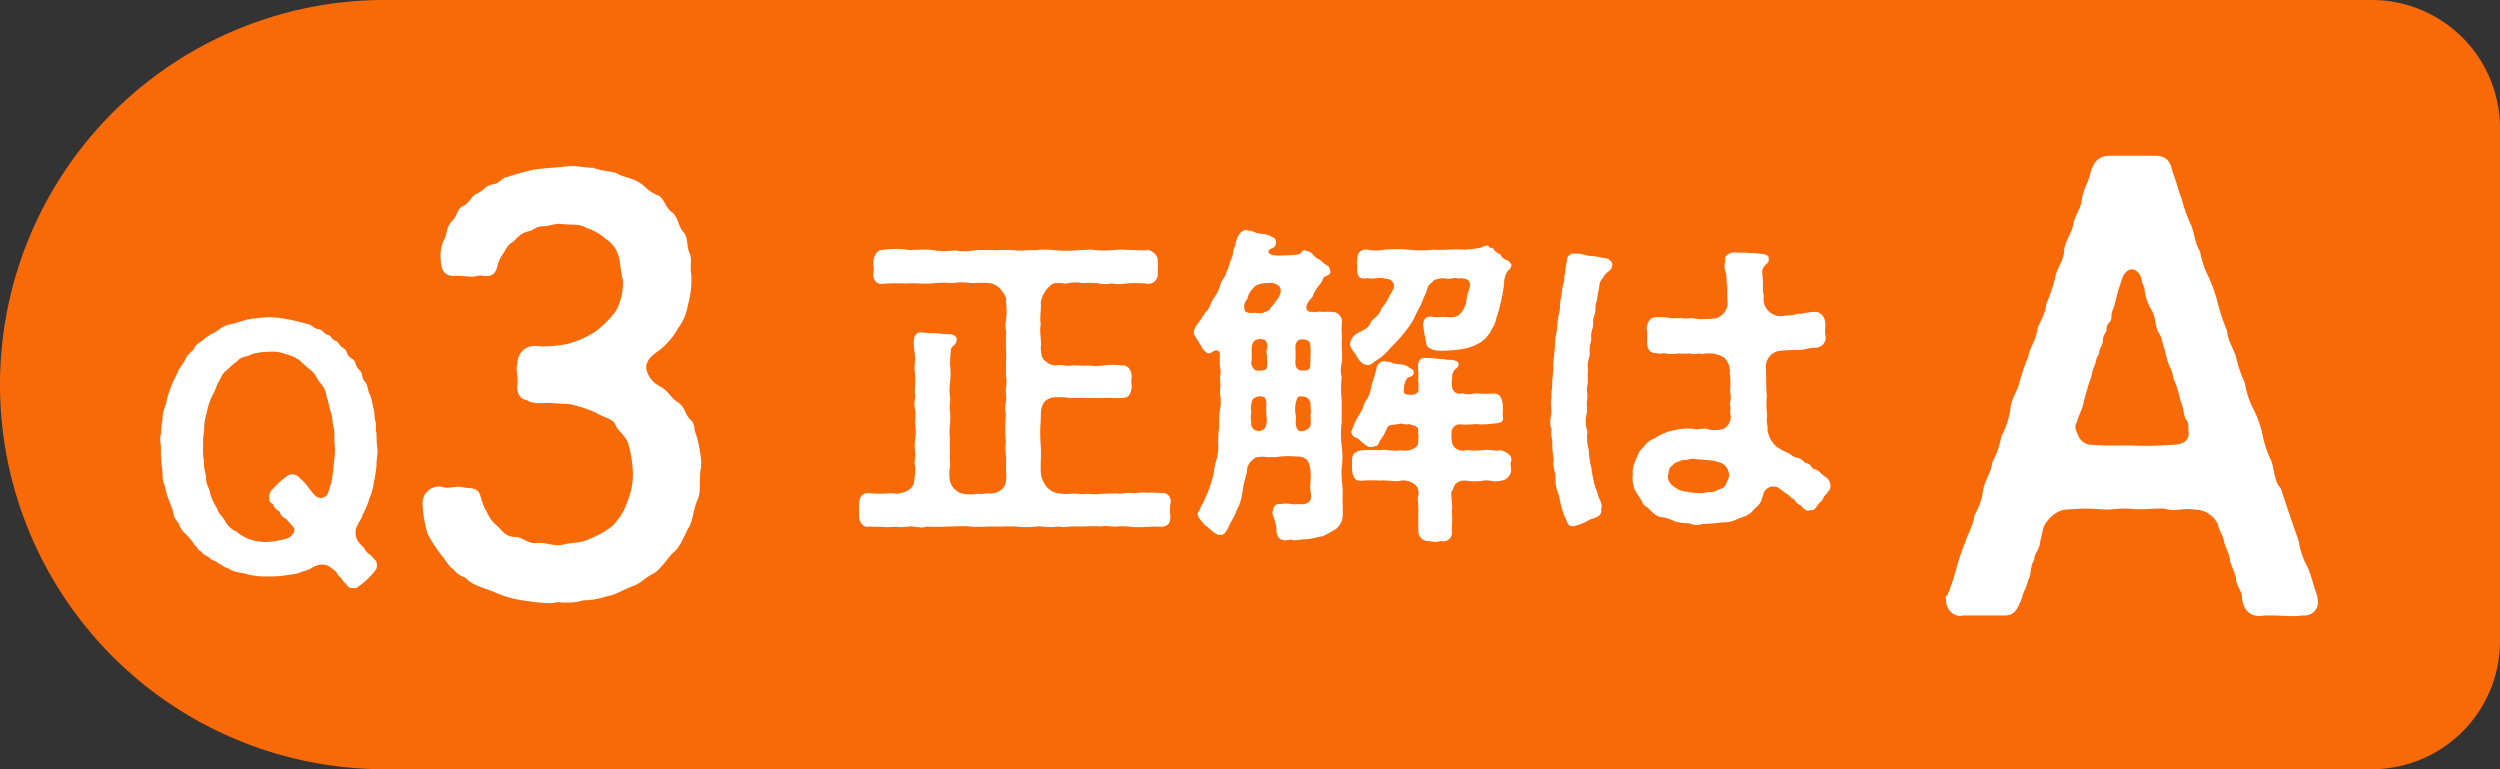
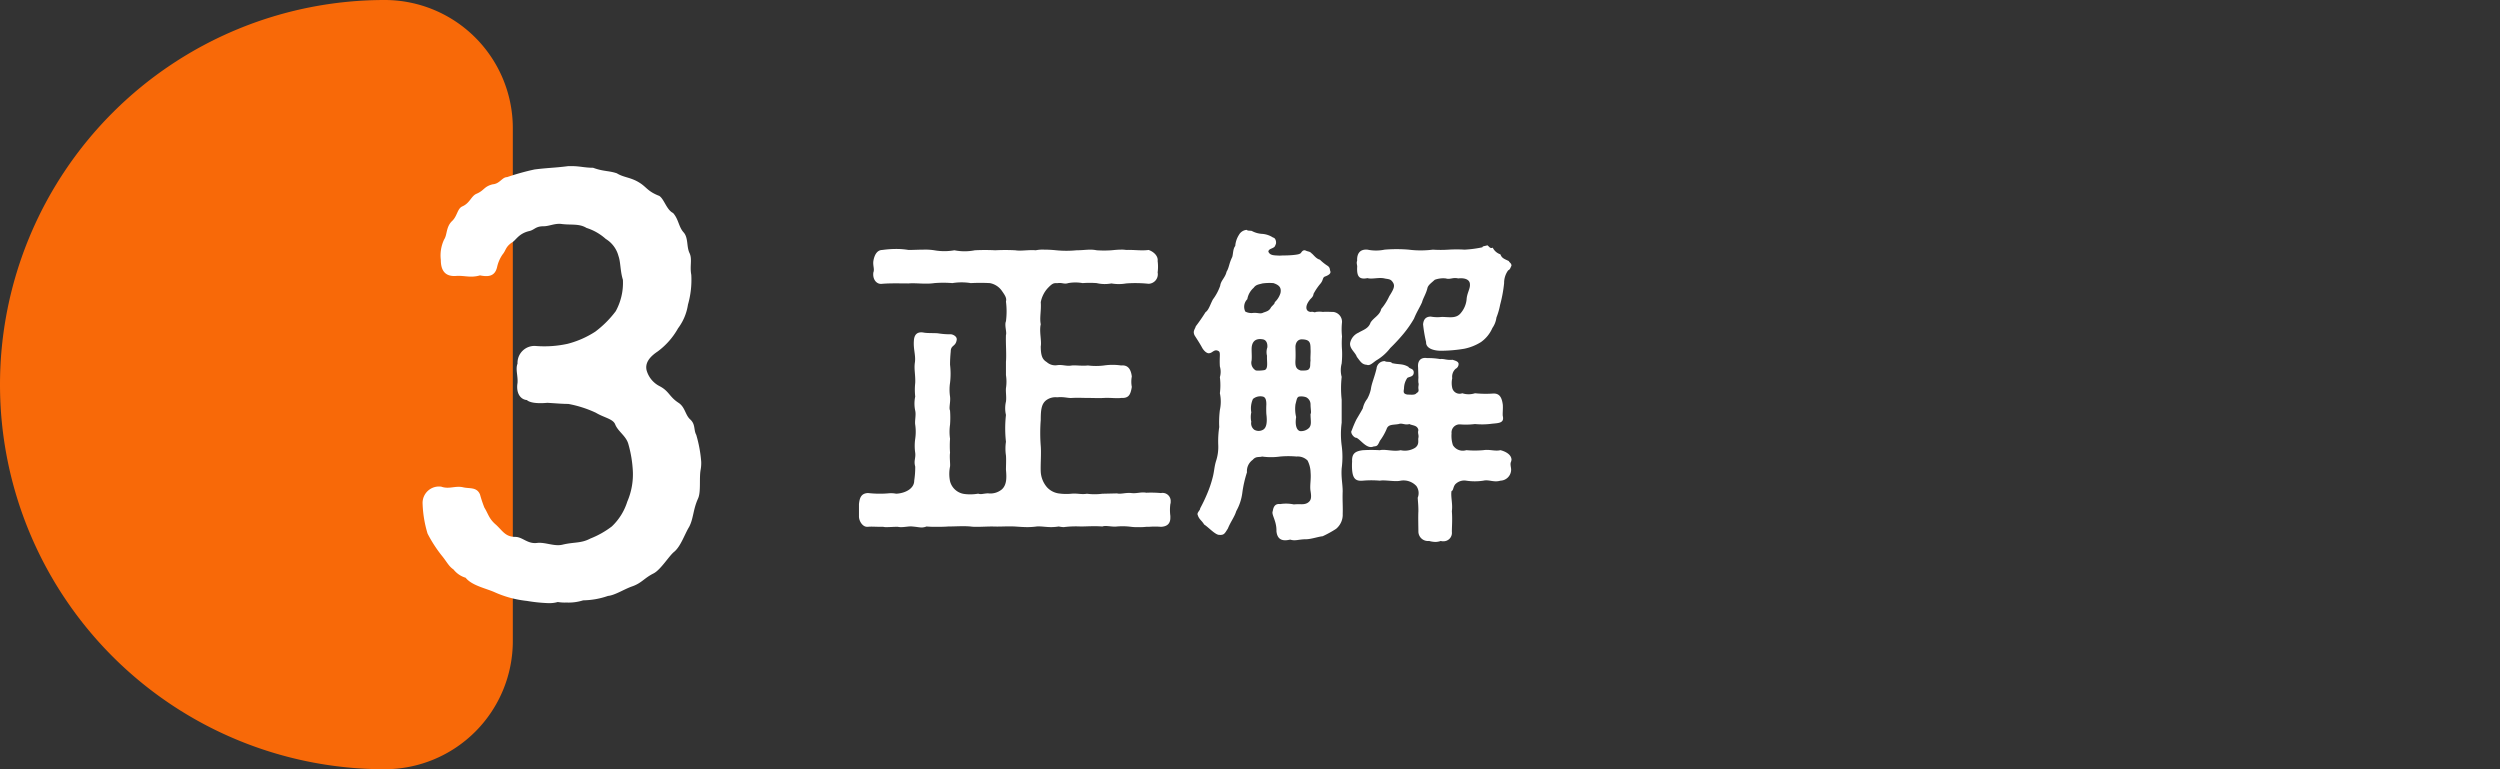
<svg xmlns="http://www.w3.org/2000/svg" width="390" height="120" viewBox="0 0 390 120">
  <rect x="0" y="0" width="390" height="120" fill="#333333" stroke="none" />
  <defs>
    <clipPath id="clip-path">
      <rect id="長方形_9911" data-name="長方形 9911" width="84.394" height="68.171" transform="translate(0 0)" fill="none" />
    </clipPath>
  </defs>
  <g id="タイトル" transform="translate(-26 -118)">
-     <path id="長方形_9123" data-name="長方形 9123" d="M60,0H370a20,20,0,0,1,20,20v80a20,20,0,0,1-20,20H60A60,60,0,0,1,0,60v0A60,60,0,0,1,60,0Z" transform="translate(26 118)" fill="#f86908" />
+     <path id="長方形_9123" data-name="長方形 9123" d="M60,0a20,20,0,0,1,20,20v80a20,20,0,0,1-20,20H60A60,60,0,0,1,0,60v0A60,60,0,0,1,60,0Z" transform="translate(26 118)" fill="#f86908" />
    <g id="正解は" transform="translate(160 153.86)">
      <path id="パス_44722" data-name="パス 44722" d="M48.575,44.6v.313c0,.784-.366,1.358-1.463,1.411a11.2,11.2,0,0,0-1.88,0h-.418a9.285,9.285,0,0,1-1.253.052,7.75,7.75,0,0,1-1.1-.052,10.4,10.4,0,0,0-2.194-.053c-.835.1-1.723-.209-2.3,0-1.358-.1-2.35,0-3.4,0a15.018,15.018,0,0,0-2.611.1,3.97,3.97,0,0,1-.784-.1,8.432,8.432,0,0,1-1.149.1c-.888,0-1.671-.157-2.3-.1a10.982,10.982,0,0,1-1.41.1c-.627,0-1.306-.052-2.037-.1-1.359-.052-2.3.053-3.448,0-.783,0-1.671.053-2.4.053a6.249,6.249,0,0,1-1.045-.053c-1.2-.1-2.246,0-3.447,0-.679.053-1.306.053-1.933.053-.417,0-.888,0-1.462-.053a2.286,2.286,0,0,1-.731.157c-.366,0-.784-.1-1.515-.157-.47-.052-1.1.1-1.671.1a2.155,2.155,0,0,1-.575-.052c-.627,0-1.2.052-1.671.052a2.165,2.165,0,0,1-.627-.052H3.134c-.679,0-1.149-.053-1.724,0H1.254C.575,46.329,0,45.44,0,44.709V42.777c.1-.941.314-1.672,1.41-1.724a16.018,16.018,0,0,0,3.134.052,4.187,4.187,0,0,1,1.254.053c1.306-.053,2.82-.732,2.82-2.037a13.56,13.56,0,0,0,.157-2.194c-.261-.94.1-1.254,0-2.141a7.678,7.678,0,0,1,0-2.194,7.656,7.656,0,0,0,0-2.194c-.1-.626.157-1.515,0-2.193a5.163,5.163,0,0,1,0-2.194,9.768,9.768,0,0,1,0-2.142c.052-1.253-.209-2.141-.052-3.186.156-1.148-.261-2.037-.157-3.4.052-.94.522-1.462,1.567-1.253.575.1,1.463.053,2.141.1a11.679,11.679,0,0,0,2.038.158c.313,0,.992.312.94.834-.157,1.149-.94.784-.94,1.881a20.113,20.113,0,0,0-.105,2.037,11.935,11.935,0,0,1,0,2.82,7.347,7.347,0,0,0,0,2.142c.105.887-.209,1.723,0,2.194a15.193,15.193,0,0,1,0,2.193,7.655,7.655,0,0,0,0,2.194,15.282,15.282,0,0,0,0,2.194c-.1.626.052,1.723,0,2.141a5.668,5.668,0,0,0,0,2.3,2.675,2.675,0,0,0,2.246,1.985,7.156,7.156,0,0,0,2.142-.052c.47.156.678,0,1.514-.053a2.807,2.807,0,0,0,2.194-.626c.783-.731.731-1.881.626-3.082,0-.366.053-1.619,0-2.194a7.324,7.324,0,0,1,0-2.141,18.715,18.715,0,0,1,0-4.179,4.591,4.591,0,0,1,0-2.089c.1-.679-.052-1.462,0-2.089a6.655,6.655,0,0,0,0-2.037V20.58c.1-1.2-.052-2.822,0-4.18.157-.418-.26-1.567,0-2.141a12.117,12.117,0,0,0,0-3.082c.157-.573-.208-1.045-.678-1.723a2.952,2.952,0,0,0-1.829-1.149,27.51,27.51,0,0,0-2.977,0,8.817,8.817,0,0,0-2.872,0,16.9,16.9,0,0,0-2.821,0c-1.358.209-2.873-.053-4.021.051-1.254,0-2.769-.051-4.075.054-.888.155-1.567-.68-1.41-1.777.209-.522-.1-1.044,0-1.776.105-.627.418-1.724,1.41-1.724A15.574,15.574,0,0,1,5.85,2.978a11.475,11.475,0,0,1,1.881.155c.783,0,1.566-.05,2.35-.05a9.021,9.021,0,0,1,1.671.1,8.975,8.975,0,0,0,3.134,0,8.143,8.143,0,0,0,3.186,0,31.257,31.257,0,0,1,3.186,0,30.575,30.575,0,0,1,3.134,0c.888.155,2.037-.1,3.186,0a5.112,5.112,0,0,1,1.254-.1,19.042,19.042,0,0,1,1.932.1,16.226,16.226,0,0,0,3.186,0c.836,0,1.515-.1,2.194-.1a5.565,5.565,0,0,1,.94.1,16.61,16.61,0,0,0,2.3,0c.575-.054,1.045-.1,1.463-.1a4.4,4.4,0,0,1,.835.05c1.2-.05,2.4.158,3.5,0,.783.263,1.515.942,1.41,1.724a6.7,6.7,0,0,1,0,1.776A1.486,1.486,0,0,1,45.18,8.41a19.724,19.724,0,0,0-3.5-.054,6.74,6.74,0,0,1-2.3,0,5.623,5.623,0,0,1-2.3-.051,14.843,14.843,0,0,0-2.194,0,6.306,6.306,0,0,0-2.245,0c-.627.209-.941-.1-1.62,0-.627,0-.783-.053-1.619.835a4.5,4.5,0,0,0-1.044,2.142c.1,1.305-.209,2.4,0,3.447-.262,1.1.156,2.559,0,3.447,0,1.671.365,2.089.94,2.455a1.988,1.988,0,0,0,1.671.47c.836-.1,1.41.209,2.246.052.731-.052,1.567.1,2.507,0a9.977,9.977,0,0,0,2.507,0,9.13,9.13,0,0,1,2.664,0c.992-.1,1.515.47,1.671,1.724a4.235,4.235,0,0,0,0,1.62c-.209,1.305-.522,1.775-1.671,1.723-.679.1-1.619-.052-2.664,0-.888.052-1.514,0-2.507,0-.836,0-1.515-.052-2.507,0-.627.052-1.2-.209-2.3-.1a2.431,2.431,0,0,0-1.724.47c-.731.575-.835,1.516-.835,3.082a25.643,25.643,0,0,0,0,4.021c.1,1.149-.053,3.03,0,4.022a4.025,4.025,0,0,0,.992,2.455,3.077,3.077,0,0,0,1.776.94,8.327,8.327,0,0,0,1.985.053c.992-.1,1.566.156,2.454,0a9.271,9.271,0,0,0,2.4,0l2.3-.053c.575.157,1.358-.156,2.246-.052.836.1,1.515-.209,2.3-.052a17.329,17.329,0,0,1,2.3.052,1.267,1.267,0,0,1,1.515,1.358.894.894,0,0,1-.052.366,7.14,7.14,0,0,0,0,1.828" fill="#fff" />
      <path id="パス_44723" data-name="パス 44723" d="M75.467,44.4a2.87,2.87,0,0,1-1.044,2.245,16.932,16.932,0,0,1-2.09,1.15c-.627.052-1.828.469-2.612.469-1.149,0-1.619.314-2.453.053-.888.209-1.985.261-2.143-1.306.052-1.619-.836-2.611-.574-3.134.1-.679.365-1.2,1.15-1.1a5.973,5.973,0,0,1,2.14.052c1.045-.105,1.462.1,2.089-.209.627-.366.679-.836.523-1.828-.157-.889.1-1.828,0-2.925a4.366,4.366,0,0,0-.47-1.881,2.165,2.165,0,0,0-1.724-.626,13.909,13.909,0,0,0-2.558,0,10.241,10.241,0,0,1-2.822,0c-.418.156-.94-.1-1.462.522a2.145,2.145,0,0,0-.888,1.933,17.876,17.876,0,0,0-.731,3.238,7.807,7.807,0,0,1-.941,2.82c-.261.888-.888,1.672-1.306,2.716-.469.731-.574,1.045-1.305.993-.627.052-1.724-1.2-2.4-1.619-.365-.627-.783-.784-.992-1.463-.209-.366.418-.784.366-1.045a24.305,24.305,0,0,0,1.1-2.3,16.965,16.965,0,0,0,.836-2.455c.261-.94.261-1.671.522-2.559a7.1,7.1,0,0,0,.366-2.664,14.6,14.6,0,0,1,.157-2.716,15.116,15.116,0,0,1,.1-2.663,6.215,6.215,0,0,0,0-2.612,10.063,10.063,0,0,0,0-2.507,2.946,2.946,0,0,0,0-1.671c-.1-1.567.157-2.194-.209-2.4-.627-.366-.94.261-1.358.313-.418.157-.94-.365-1.2-.836-.366-.678-.784-1.305-1.149-1.88a1.156,1.156,0,0,1-.157-.522c0-.366.261-.679.313-.94a26.469,26.469,0,0,0,1.515-2.194c.522-.365.731-1.2,1.149-1.985A7.994,7.994,0,0,0,56.35,8.723c.105-.836.784-1.254.993-2.194.417-.679.365-1.253.888-2.3.156-.522.1-1.253.47-1.723A3.707,3.707,0,0,1,59.275.784,1.511,1.511,0,0,1,60.477,0c.209.157.313.1.783.157a3.89,3.89,0,0,0,1.671.47A3.562,3.562,0,0,1,64.6,1.2c.47.052.573.94.364,1.149-.1.627-1.044.47-1.1,1.044.261.627.888.575,1.775.627.627-.052,1.1,0,2.142-.1.47-.053,1.044-.105,1.2-.366.261-.418.522-.418.731-.314.314.157.627.105.888.418.314.209.679.836,1.306.993a7.174,7.174,0,0,0,1.254.992c.366.314.261.523.366.784.156.417-.366.679-.784.835-.47.157-.261.523-.731,1.1a8.835,8.835,0,0,0-1.1,1.619c-.052.523-.418.679-.627.993-.731.94-.627,1.776.209,1.828.418-.1.522.157.783,0a3.857,3.857,0,0,1,1.1,0c.522-.052,1.1,0,1.619,0a1.548,1.548,0,0,1,1.358,1.619,10.3,10.3,0,0,0,0,2.194,14.122,14.122,0,0,0,0,2.089,13.923,13.923,0,0,1-.052,2.142,4.048,4.048,0,0,0,0,2.089,16.114,16.114,0,0,0,0,3.552v3.6a13.47,13.47,0,0,0,0,3.552,13.352,13.352,0,0,1,0,3.552c-.1,1.462.157,2.455.157,3.6-.052,1.41.053,2.559,0,3.6M64.655,8.305a8.188,8.188,0,0,0-1.724.052c-.522.157-.992.157-1.358.679a3.047,3.047,0,0,0-.992,1.776,1.675,1.675,0,0,0-.313,1.933,2.072,2.072,0,0,0,1.253.209c.731-.052,1.1.208,1.567-.052.627-.209.94-.314,1.2-.836.315-.366.576-.523.576-.784a3.279,3.279,0,0,0,.887-1.41c.209-.94-.314-1.306-1.1-1.567m-1.1,20.422a14.221,14.221,0,0,1,0-1.514c0-.731-.157-1.1-.522-1.2a1.789,1.789,0,0,0-1.567.366,3.546,3.546,0,0,0-.261,2.089,3.43,3.43,0,0,0,0,1.462,1.259,1.259,0,0,0,.47,1.254,1.378,1.378,0,0,0,1.358,0c.574-.313.679-1.254.522-2.455m-2.3-8.357a1.371,1.371,0,0,0,.679,1.567,5.361,5.361,0,0,0,1.254-.052c.731-.1.417-1.306.47-2.246a2.26,2.26,0,0,1,.052-1.306c.052-.626-.157-1.149-.679-1.253-1.41-.261-1.776.627-1.776,1.514,0,.68.052,1.15,0,1.776m9.193,6.843a1.237,1.237,0,0,0-.679-1.1,2.22,2.22,0,0,0-1.15-.1c-.313.157-.313.418-.522,1.2a5.388,5.388,0,0,0,.105,1.984c-.209,1.306.1,2.09.626,2.194a1.777,1.777,0,0,0,1.411-.522c.418-.523.209-1.1.209-2.142.156-.209,0-.783,0-1.514m-1.515-5.276c.365,0,1.045.052,1.253-.209.314-.365.157-.678.262-1.358-.053-.47.052-1.2,0-1.776,0-.992-.105-1.462-1.254-1.514-.627-.052-1.044.366-1.1,1.1,0,.366.053,1.411,0,2.142-.052.993.105,1.41.836,1.619M101.791,5.589c-.209.418-.209.575-.522.732a3.322,3.322,0,0,0-.627,1.984,21.191,21.191,0,0,1-.627,3.395,10.635,10.635,0,0,1-.574,1.985,3.613,3.613,0,0,1-.627,1.619A5.246,5.246,0,0,1,97.038,17.5a7.84,7.84,0,0,1-2.612,1.044,22.769,22.769,0,0,1-3.656.314c-.887,0-2.35-.262-2.3-1.358A22.083,22.083,0,0,1,88,14.73c.052-.471.209-1.2,1.2-1.2a5.879,5.879,0,0,0,1.723.052c1.149,0,2.246.314,2.977-.626a3.864,3.864,0,0,0,.888-2.09c.052-.992.575-1.671.522-2.35,0-.888-1.044-1.045-1.828-.94-.835-.209-1.253.209-1.932,0a3.824,3.824,0,0,0-1.724.209c-.573.522-1.044.835-1.149,1.306-.209.887-.679,1.566-.836,2.193-.365.836-.835,1.515-1.253,2.559a17.084,17.084,0,0,1-1.671,2.4,28.859,28.859,0,0,1-2.037,2.194A7.591,7.591,0,0,1,80.69,20.37c-.47.314-.993.888-1.461.68C78.5,21,78.287,20.632,77.66,19.8c-.208-.679-1.149-1.254-1.043-2.142a2.252,2.252,0,0,1,1.306-1.619c.678-.418,1.566-.627,1.879-1.567.47-.783,1.462-1.149,1.671-2.141a8.544,8.544,0,0,0,1.254-1.985c.836-1.306.94-1.724.418-2.35-.314-.366-.731-.314-1.149-.418-.888-.209-1.985.157-2.664-.052-1.306.261-1.672-.262-1.618-1.672.051-.365-.158-.627,0-1.045-.054-1.2.521-1.827,1.618-1.723a6.528,6.528,0,0,0,2.664,0,22.6,22.6,0,0,1,3.761,0,15.113,15.113,0,0,0,3.76,0,19.109,19.109,0,0,0,2.455,0,20.159,20.159,0,0,1,2.507,0,17.924,17.924,0,0,0,2.768-.366c.052-.208.314-.156.784-.313.261.157.417.575.835.366a2.028,2.028,0,0,0,1.2,1.044c.208.575.522.679,1.305,1.045.1.261.418.313.418.731m0,30.294c0,.1-.052.157-.052.261-.209.366,0,.888,0,1.254a1.728,1.728,0,0,1-1.671,1.723c-1.045.314-1.776-.209-2.664,0a8.984,8.984,0,0,1-2.664,0,1.94,1.94,0,0,0-1.724.575c-.365.47-.261.94-.574,1.044-.157.836.209,1.985.052,3.134.1,1.358,0,2.351,0,3.238a1.313,1.313,0,0,1-1.358,1.463.894.894,0,0,1-.366-.052,2.6,2.6,0,0,1-.835.156,3.881,3.881,0,0,1-.993-.156,1.487,1.487,0,0,1-1.671-1.463c0-.783-.052-2.194,0-3.186,0-.887-.052-1.253-.105-2.089a1.915,1.915,0,0,0-.208-1.828,2.728,2.728,0,0,0-2.455-.836c-.836.209-2.507-.156-3.239,0a15.13,15.13,0,0,0-2.663,0c-1.149.105-1.566-.365-1.672-1.723a10.08,10.08,0,0,1,0-1.254c-.052-1.2.418-1.619,1.672-1.776a22.705,22.705,0,0,1,2.663,0c.784-.209,2.142.262,3.239,0A3.023,3.023,0,0,0,86.749,34c.731-.523.417-1.2.522-1.567.1-.47-.157-.679,0-1.2-.157-.784-.888-.68-1.41-.941-.679.209-1.149-.209-1.672,0-.888.157-1.619,0-1.88.784a8.79,8.79,0,0,1-1.045,1.828c-.365.783-.417.835-.992.888-1.043.47-1.985-1.045-2.664-1.358-.365.052-1.044-.784-.731-1.149a15.407,15.407,0,0,1,.731-1.724c.524-.888.836-1.41.993-1.723a3.6,3.6,0,0,1,.679-1.463,5.512,5.512,0,0,0,.574-1.515c.105-.888.575-1.88.888-3.238a1.268,1.268,0,0,1,1.306-1.149c.209.209.94,0,1.1.313,1.149.262,1.619.053,2.559.575.209.365.731.208.836.783.052.784-.627.732-.992.941a2.9,2.9,0,0,0-.523,1.567c0,.417-.313.939.575,1.044.417,0,1.044.1,1.305-.157.209-.209.47-.209.366-.731-.052-.47.1-.627,0-.94a3.93,3.93,0,0,1,0-.783l-.052-1.62c-.105-1.044.417-1.619,1.41-1.462a10.632,10.632,0,0,1,2.037.156c.522-.1,1.045.209,1.933.105.47.157.887.261.94.627a.841.841,0,0,1-.47.783,1.671,1.671,0,0,0-.523,1.463,3.462,3.462,0,0,0,0,1.515,1.179,1.179,0,0,0,1.567.835,3.191,3.191,0,0,0,1.985,0,16.236,16.236,0,0,0,2.716.052c1.1-.1,1.462.575,1.619,1.724.052.575-.052,1.462,0,1.776.261,1.1-.627,1.1-1.671,1.2a11.658,11.658,0,0,1-2.664.052,11.582,11.582,0,0,1-2.35.052,1.265,1.265,0,0,0-1.306,1.411,4.594,4.594,0,0,0,.209,1.828,1.8,1.8,0,0,0,2.089.783,14.98,14.98,0,0,0,2.664,0c.992-.156,1.828.209,2.664,0,.992.262,1.723.784,1.723,1.515" fill="#fff" />
-       <path id="パス_44724" data-name="パス 44724" d="M117.506,5.589a1.45,1.45,0,0,1-.627.939,2.612,2.612,0,0,0-.835.993c-.523.522-.47.835-.627,1.724-.157.731-.261,1.463-.366,2.038-.313.835,0,1.252-.365,2.141-.314.73,0,1.357-.314,2.14-.313.941,0,1.411-.261,2.143-.261.782,0,1.619-.209,2.192a4.6,4.6,0,0,0-.157,2.143c-.156.73.053,1.723-.1,2.194-.209.573.1,1.618-.052,2.14-.157.94.1,1.464-.053,2.194a4.88,4.88,0,0,0,.1,2.874,6.747,6.747,0,0,0,.209,2.871,13.142,13.142,0,0,0,.418,2.873,18.524,18.524,0,0,0,.574,2.873,15.745,15.745,0,0,1,.575,1.723c.366.679.574,1.359.366,1.724.208,1.306-1.045,1.358-1.829,1.723a8.273,8.273,0,0,1-2.454.993h-.157c-.993,0-.836-.993-1.306-1.567a18.351,18.351,0,0,1-.836-3.238,6.259,6.259,0,0,1-.522-3.238,5.142,5.142,0,0,1-.313-2.351,17.182,17.182,0,0,1-.209-2.351c.1-.678-.314-1.357-.1-2.35a2.428,2.428,0,0,1-.209-1.1A5.893,5.893,0,0,1,108,28.779c.052-.73-.052-1.2-.052-1.776a2.918,2.918,0,0,1,.1-.888c-.1-.627.157-1.723.1-2.612a16.214,16.214,0,0,0,.157-2.611l.261-2.559a9.838,9.838,0,0,1,.313-2.611,16.155,16.155,0,0,1,.313-2.611c.261-.837.105-1.934.366-2.612a13.4,13.4,0,0,1,.366-2.247c.209-.469,0-.835.209-1.357a8.834,8.834,0,0,1,.313-1.985,1.082,1.082,0,0,1,1.306-1.2c1.1-.051,1.671.367,2.559.367.94.051,1.358.26,2.246.364.313,0,1.149.627.94,1.15m34.055,34.263v.1c0,.575-.366.836-.679,1.306-.471.313-.366.888-1.045,1.306-.627.783-.627,1.253-1.515,1.149-.313.261-.888-.052-1.358-.731-.783-.209-.94-.941-1.253-1.045-.366-.105-.575-.627-1.2-.888a12.516,12.516,0,0,0-1.1-.836,1.612,1.612,0,0,0-2.3.941c-.313,1.1-.47,1.671-1.253,2.193a3.861,3.861,0,0,1-2.4,1.567,5.416,5.416,0,0,1-2.925.731,19.508,19.508,0,0,1-2.872.209,2.907,2.907,0,0,1-2.194-.1,7.786,7.786,0,0,1-2.142-.261,6.426,6.426,0,0,0-2.089-.679c-.836-.052-1.515-.836-1.88-1.149-.313-.522-1.045-.575-1.1-1.149a13.134,13.134,0,0,0-.836-1.306,4.309,4.309,0,0,1-.679-3.082c-.209-1.149.523-2.3.888-3.291.261-.626.575-.626.993-1.253a3.6,3.6,0,0,1,1.305-.992c.262-.052.888-.575,1.515-.784a5.343,5.343,0,0,1,1.619-.522,8.985,8.985,0,0,1,3.03-.261c.888.261,1.462-.209,2.3.052a4.306,4.306,0,0,0,2.611-.1,2.18,2.18,0,0,0,.941-1.358c.208-.523-.1-.836,0-1.515.1-.522-.157-.784,0-1.411.208-.783-.157-1.356,0-2.193a9.543,9.543,0,0,0-.1-2.089A2.968,2.968,0,0,0,135,19.952a4.294,4.294,0,0,0-2.35-.679c-.731-.051-.888.209-1.671,0a2.58,2.58,0,0,1-1.411,0,9.294,9.294,0,0,1-1.723,0,5.743,5.743,0,0,1-2.3-.051,2.376,2.376,0,0,1-1.2,0c-.992,0-1.358-.576-1.41-1.777a9.845,9.845,0,0,0-.052-2.141c.157-1.1.627-1.672,1.41-1.672a10.349,10.349,0,0,1,2.194.1c.574.158,1.514-.052,2.089.054.731.155,1.045-.158,1.776.051a8.084,8.084,0,0,0,1.932.053c.523.051.888-.1,1.306-.053a2.763,2.763,0,0,0,1.933-2.194,23.442,23.442,0,0,1-.053-2.82c-.209-.888-.052-1.358-.209-2.036a2.972,2.972,0,0,1-.1-2.039c-.261-.677.522-1.148,1.358-1.252a1.971,1.971,0,0,0,.575.052h.261a12.318,12.318,0,0,1,1.41.052,15.412,15.412,0,0,1,2.142.157c.522.052,1.1.26.992.732.209.887-1.045.887-.992,2.193a18.886,18.886,0,0,1,.1,2.821c.261,1.148,0,.992.157,1.88a2.778,2.778,0,0,0,2.559,2.088c.522-.051.836-.1,1.567-.156.992-.053.888-.313,1.671-.208a9.591,9.591,0,0,1,2.455-.314,1.822,1.822,0,0,1,1.306,1.566c.1.837-.105,1.463.052,2.09a1.6,1.6,0,0,1-1.671,1.932c-.784-.052-1.672.419-2.873.365a17.747,17.747,0,0,0-2.82.158,2.505,2.505,0,0,0-1.933,2.508c.052.626,0,.834.052,1.41a28.475,28.475,0,0,0,.1,3.132,15,15,0,0,0,.052,3.083c-.209,1.043.157,1.41.052,2.245a4.452,4.452,0,0,0,1.358,2.507,9.087,9.087,0,0,0,1.828.993c.575.313.836.678,1.463.783.731.1,1.1.784,1.41.836.836.1.627.783,1.306.94s1.044.783,1.514,1.1a1.713,1.713,0,0,1,.941,1.411m-16.871-3.4a5.314,5.314,0,0,0-1.724-.47c-.94-.157-1.671-.1-2.663-.261-.575-.105-1.1.261-1.567.156-.261-.052-.523.157-.993.314-.522.157-.626.365-1.044.731-.366.313-.366.836-.47,1.358-.209,1.1.94,1.932,1.88,2.35a12.276,12.276,0,0,0,2.873.418c.731.157,1.253-.209,1.984-.157.523.053,1.1-.418,1.567-.522.575-.1.94-1.1,1.2-1.88a2.182,2.182,0,0,0-1.045-2.037" fill="#fff" />
    </g>
-     <path id="A" d="M58.085,69.758a2.071,2.071,0,0,1-2.055,1.961h-.373a6.576,6.576,0,0,1-1.4.094h-.187c-1.12,0-2.334-.094-3.455-.094h-.84c-.28,0-.467.094-.747.094-1.4,0-2.522-.747-2.8-2.708.094-1.121-.747-1.681-.934-2.989.094-.56-.747-2.054-.934-2.988-.093-1.214-.747-1.961-.933-2.988s-.841-1.681-.934-2.615a4.106,4.106,0,0,0-3.736-2.335c-1.774-.28-3.081.374-4.389-.093-1.4-.187-3.641.186-5.323,0-2.054-.187-3.174.186-4.482.093a26.337,26.337,0,0,0-5.416,0c-1.774-.093-3.455,1.588-3.922,2.9l-.467,2.055c-.093,1.4-1.028,1.961-.934,2.894-.747,1.121-.374,2.335-.934,3.082-.28,1.308-.747,1.774-1.027,2.989-.841,2.054-1.307,2.614-2.8,2.614H2.615c-.094,0-.28.094-.374.094A2.385,2.385,0,0,1,.094,69.758v-.187c0-.28-.094-.466-.094-.747,0-.093.094-.187.28-.28a31.611,31.611,0,0,0,1.4-4.2,35.866,35.866,0,0,1,1.4-4.109c.374-1.308,1.214-2.428,1.4-4.109a11.144,11.144,0,0,0,1.4-4.109c.281-1.494,1.214-2.521,1.4-4.2a13.638,13.638,0,0,0,1.4-4.015,13.422,13.422,0,0,0,1.4-4.109c.093-1.775,1.027-2.708,1.4-4.2a30.63,30.63,0,0,1,1.4-4.11c.28-1.587,1.214-2.614,1.4-4.108.093-1.028,1.307-2.335,1.4-4.11a26.733,26.733,0,0,0,1.4-4.108c.187-1.4,1.308-2.615,1.4-4.109,0-1.4,1.214-2.9,1.4-4.109.28-1.681,1.121-2.148,1.4-4.2.186-1.4,1.027-2.521,1.307-4.016C23.159.841,23.906,0,25.681,0h6.91c1.681,0,2.428.654,2.8,2.522.467,1.027.84,2.8,1.4,4.109a22.885,22.885,0,0,0,1.495,4.2c.56,1.307.56,2.8,1.4,4.109a14.3,14.3,0,0,0,1.4,4.109,23.507,23.507,0,0,1,1.4,4.108,30.49,30.49,0,0,0,1.4,4.11c.093,1.587,1.12,2.988,1.4,4.108a20.88,20.88,0,0,0,1.4,4.11,13.133,13.133,0,0,0,1.4,4.2,16.326,16.326,0,0,1,1.4,4.109,16.652,16.652,0,0,0,1.4,4.015c.467,1.868.467,3.082,1.4,4.109l1.4,4.2,1.4,4.016a11.889,11.889,0,0,0,1.4,4.108c.561,1.308.841,2.615,1.4,4.2a4.844,4.844,0,0,1,.187,1.307M37.914,43.424c-.093-.654.093-1.868-.467-2.335-.373-.84-.28-1.681-.84-2.894a14.989,14.989,0,0,0-1.121-3.549,3.97,3.97,0,0,0-.56-1.775,16,16,0,0,1-.747-2.614c-.467-1.121-.281-1.588-.934-2.615s-.374-2.335-1.121-3.549A7.931,7.931,0,0,1,31,20.545a3.523,3.523,0,0,1-.467-1.494c-.841-1.961-2.428-1.588-2.989.093-.186.467-.28.934-.467,1.4-.56,1.681-.56,2.521-1.027,3.548-.373.841,0,1.4-.467,1.868-.747.747-.28,1.121-.653,1.681-.654.841-.187,1.307-.654,2.054-.467.841-.187,1.121-.467,1.4-.467.747-.28,1.121-.654,1.774a8.439,8.439,0,0,0-.467,1.775c-.466,1.027-.84,2.708-1.12,3.549-.094,1.213-.934,2.427-1.121,3.455-.373.373-.186,1.213.187,1.867A2.3,2.3,0,0,0,22.973,45.1c2.054.187,4.015.093,5.7.093a50.439,50.439,0,0,0,6.537-.093c1.868,0,2.615-.654,2.708-1.681" transform="translate(329.523 142.293)" fill="#fff" />
    <g id="グループ_9005" data-name="グループ 9005" transform="translate(51 143.914)">
      <g id="グループ_9004" data-name="グループ 9004" clip-path="url(#clip-path)">
        <path id="パス_50479" data-name="パス 50479" d="M83.877,51.9c-.774,1.721-.688,3.1-1.377,4.39-.688,1.119-1.291,3.012-2.324,3.873-.775.6-2.066,2.755-3.185,3.357-1.55.775-1.893,1.549-3.443,2.066-1.2.43-2.668,1.377-3.7,1.463a12.242,12.242,0,0,1-3.873.689,7.512,7.512,0,0,1-2.582.344A6.967,6.967,0,0,1,62.014,68a4.771,4.771,0,0,1-1.549.172,24.958,24.958,0,0,1-3.271-.344,16.455,16.455,0,0,1-5.079-1.378c-1.377-.6-3.528-1.032-4.475-2.237a3.752,3.752,0,0,1-1.894-1.291c-.774-.517-1.033-1.205-1.893-2.239A20.749,20.749,0,0,1,41.7,57.326a18.077,18.077,0,0,1-.774-4.649,2.559,2.559,0,0,1,2.927-2.668c1.2.431,2.151-.172,3.356.086,1.033.259,2.152-.086,2.669,1.12a19.229,19.229,0,0,0,.688,2.065c.6.947.689,1.722,1.808,2.668,1.032.947,1.463,1.894,3.012,1.894,1.119,0,1.894,1.119,3.357.947,1.291-.172,2.754.6,4.045.258,1.809-.43,2.841-.172,4.305-.947a13.793,13.793,0,0,0,3.356-1.893,9.057,9.057,0,0,0,2.41-3.874,10.717,10.717,0,0,0,.861-4.82,18.741,18.741,0,0,0-.689-4.131c-.343-1.292-1.634-1.98-2.065-3.1-.344-.861-1.722-1.033-3.013-1.808a17.763,17.763,0,0,0-4.3-1.377c-.947,0-1.807-.086-3.27-.172-1.808.172-2.841-.086-3.185-.431-1.033-.086-1.721-1.118-1.463-2.668.085-1.119-.345-2.152,0-3.012a2.643,2.643,0,0,1,2.84-2.755,16.861,16.861,0,0,0,4.993-.344,14.62,14.62,0,0,0,4.3-1.894,15.9,15.9,0,0,0,3.185-3.185,9.192,9.192,0,0,0,1.119-4.906c-.431-1.377-.344-2.754-.689-3.7A4.437,4.437,0,0,0,69.5,11.361,8.183,8.183,0,0,0,66.49,9.64c-1.119-.689-2.324-.43-3.788-.6-1.118-.173-1.979.344-2.926.344-1.291,0-1.377.6-2.324.774-1.636.431-1.979,1.464-2.668,1.808-.947.689-.861,1.2-1.378,1.808a5.538,5.538,0,0,0-.86,1.98c-.345,1.463-1.377,1.549-2.668,1.291-1.464.43-2.41,0-3.7.086-2.067.172-2.41-1.291-2.41-2.5a5.828,5.828,0,0,1,.515-3.184c.517-.775.259-1.98,1.291-2.927.776-.774.776-1.893,1.55-2.238,1.2-.516,1.377-1.635,2.238-1.98,1.205-.516,1.119-1.118,2.5-1.463,1.119-.086,1.463-1.119,2.238-1.119a37.206,37.206,0,0,1,4.3-1.2C60.465.258,61.756.258,63.649,0h.517c1.291,0,2.065.258,3.357.258,1.635.6,2.41.43,3.7.861,1.119.688,2.152.6,3.529,1.463,1.119.689,1.291,1.377,3.1,2.066C78.626,5.164,78.971,6.8,80,7.316c.86.947.86,2.152,1.636,3.013s.429,2.238.946,3.271c.431.947,0,1.979.259,3.357a14.029,14.029,0,0,1-.518,4.648,8.155,8.155,0,0,1-1.549,3.7,11.361,11.361,0,0,1-3.184,3.615c-1.291.861-1.98,1.808-1.722,2.926a3.979,3.979,0,0,0,2.067,2.5c1.462.775,1.462,1.636,2.925,2.583,1.034.688,1.034,1.894,1.808,2.582.86.775.517,1.636.947,2.41a20.244,20.244,0,0,1,.775,4.218,5.692,5.692,0,0,1-.086,1.2c-.259,1.377.086,3.529-.431,4.562" fill="#fff" />
-         <path id="パス_50480" data-name="パス 50480" d="M33.8,62.163v.2c0,.511-.306.767-.663,1.226A12.656,12.656,0,0,1,31.4,65.227c-.459.357-.766.613-1.022.613a.182.182,0,0,1-.152-.052.551.551,0,0,1-.256.052,1.026,1.026,0,0,1-.97-.715c-.612-.256-.561-.868-1.175-1.175A2.59,2.59,0,0,0,26.7,62.725a1.832,1.832,0,0,0-1.224-.562,3.148,3.148,0,0,0-1.583.358,4.674,4.674,0,0,1-1.685.715,4.871,4.871,0,0,1-1.736.459A16.934,16.934,0,0,1,16.9,64a11.093,11.093,0,0,1-3.217-.306c-1.123-.357-2.348-.306-3.063-.97-.409.051-.868-.46-1.48-.715-.409-.459-1.124-.51-1.379-.816-.256-.358-1.123-.511-1.277-1.022-.612-.2-.612-.663-1.174-1.123a8.439,8.439,0,0,0-1.327-1.634,3.794,3.794,0,0,1-1.124-1.736,2.969,2.969,0,0,1-.868-1.838L1.276,51.9A11.212,11.212,0,0,1,.715,49.91a4.538,4.538,0,0,1-.357-2.042c-.051-.715-.205-1.481-.205-2.043A11.8,11.8,0,0,1,.1,44.4v-.664A8.467,8.467,0,0,1,0,42.507a1.959,1.959,0,0,1,.153-.817,7.127,7.127,0,0,1,.205-2.042,4.8,4.8,0,0,1,.357-2.042c.255-.613.357-1.583.561-2.043.2-.715.46-1.225.715-1.94a12.527,12.527,0,0,0,.868-1.838,17.458,17.458,0,0,0,1.124-1.736c.153-.664.868-.919,1.327-1.634.1-.408.715-.867,1.174-1.123.459-.459,1.021-.715,1.328-1.021a5.18,5.18,0,0,0,1.379-.817,5.375,5.375,0,0,1,1.429-.715c1.123-.153,1.99-.612,3.268-.868a29.944,29.944,0,0,1,3.216-.306l1.379.1a31.372,31.372,0,0,1,4.8,1.072c.41.1.664.613,1.482.715.612.1.715.715,1.378.868.561.1.561.766,1.276.97.358.1.46.715,1.174,1.123s.307,1.073,1.328,1.634c.664.357.459,1.174,1.123,1.736s.256,1.225.919,1.889c.409.409.409,1.379.715,1.94a7.189,7.189,0,0,1,.511,1.992c.306.561.153,1.429.357,2.093s0,1.327.2,2.042a14.038,14.038,0,0,0,.1,2.093,3.212,3.212,0,0,1,.05.664c0,.766-.2,1.481-.153,2.094a20.673,20.673,0,0,1-.408,2.654,9.189,9.189,0,0,1-.715,2.6A11.641,11.641,0,0,1,31.553,54.4c.051.255-.46.919-.715,1.481a2.475,2.475,0,0,0-.1,2.45c.41.817.818.766,1.226,1.532.409.715.715.561,1.123,1.123.2.255.715.562.715,1.174M27.213,43.426c-.1-.919,0-1.378-.1-2.451-.357-1.021-.152-1.481-.459-2.5-.306-.663-.306-1.582-.714-2.45a3.537,3.537,0,0,0-1.022-2.247c-.51-.612-.715-1.429-1.43-1.94A18.384,18.384,0,0,1,21.75,30.3a6.923,6.923,0,0,0-2.195-.97,5.227,5.227,0,0,0-2.6-.357,9.027,9.027,0,0,0-2.654.357c-.664.409-1.787.409-2.195,1.022a16.6,16.6,0,0,0-1.787,1.531c-.715.46-.971,1.481-1.379,2.042a16.938,16.938,0,0,1-1.021,2.3,11.494,11.494,0,0,0-.715,2.45,8.243,8.243,0,0,0-.357,2.554,10.671,10.671,0,0,0-.153,2.5,7.838,7.838,0,0,0,.153,2.4c-.153.97.306,1.736.306,2.706,0,.868.562,1.481.664,2.348a9.192,9.192,0,0,0,1.072,2.247c.256.97.816,1.123,1.225,1.94a3.7,3.7,0,0,0,1.838,1.685,6.069,6.069,0,0,0,2.4,1.276,7.733,7.733,0,0,0,2.3.306,13.743,13.743,0,0,0,3.012-.51c.714-.153,1.633-1.225,1.123-1.787l-1.174-1.328a1.715,1.715,0,0,1-1.021-1.174,1.8,1.8,0,0,1-1.021-1.123C16.95,52.463,17,52,17,51.544a1.6,1.6,0,0,1,.663-1.277,11.549,11.549,0,0,1,1.686-1.582c.561-.409.816-.613,1.174-.613a1.74,1.74,0,0,1,1.429.817c.664.357,1.583,1.94,2.042,2.3a1.232,1.232,0,0,0,2.247-.408c.2-.561.358-1.174.459-1.43a25.118,25.118,0,0,0,.358-2.859,12.767,12.767,0,0,0,.153-3.063" fill="#fff" />
      </g>
    </g>
  </g>
</svg>